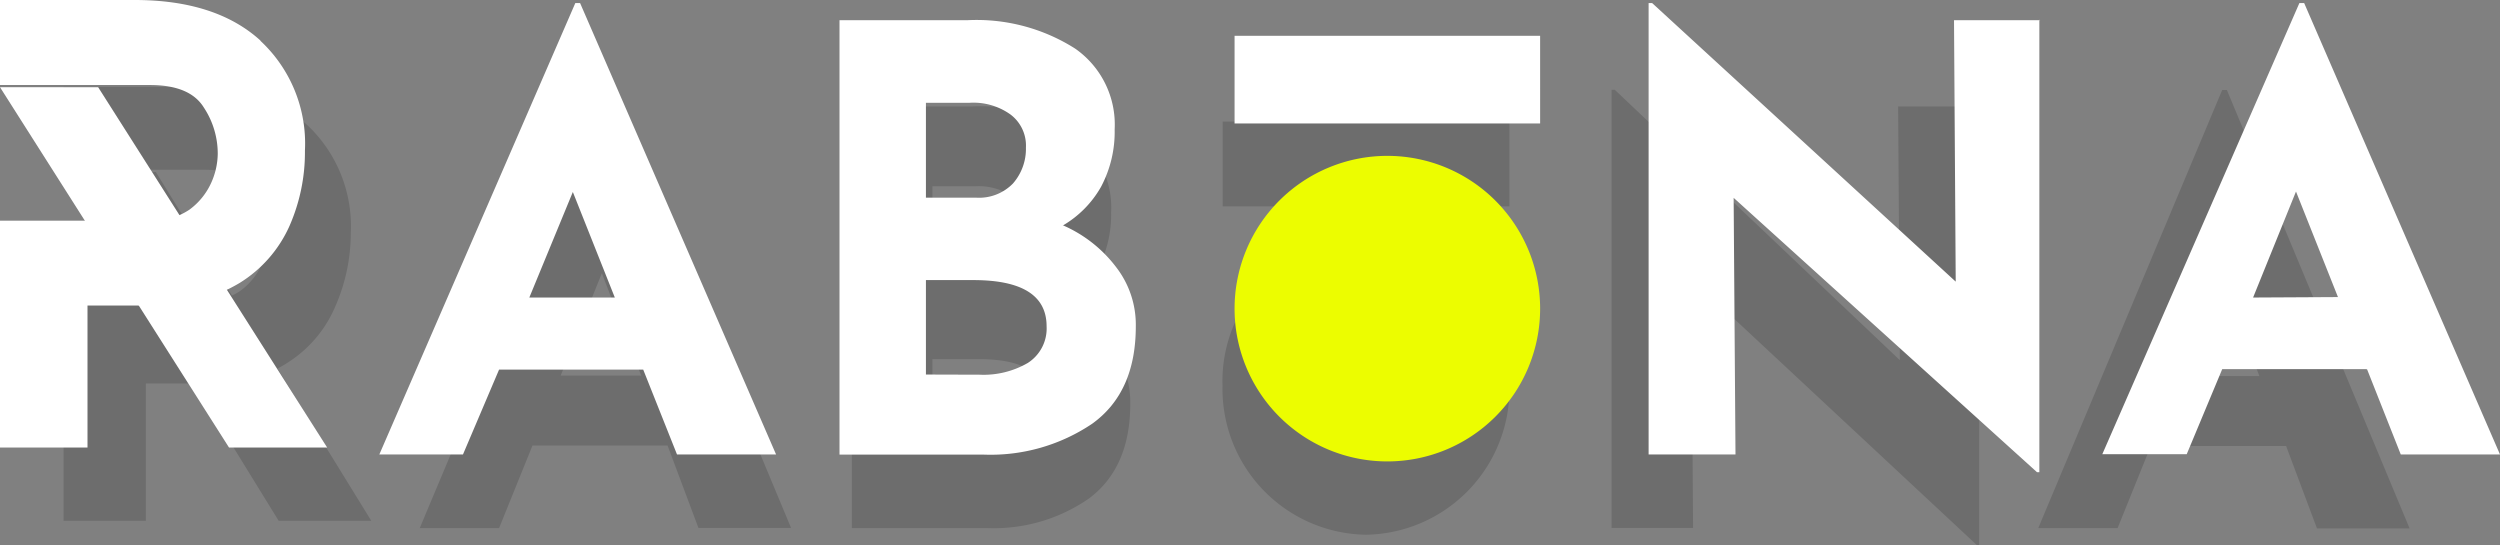
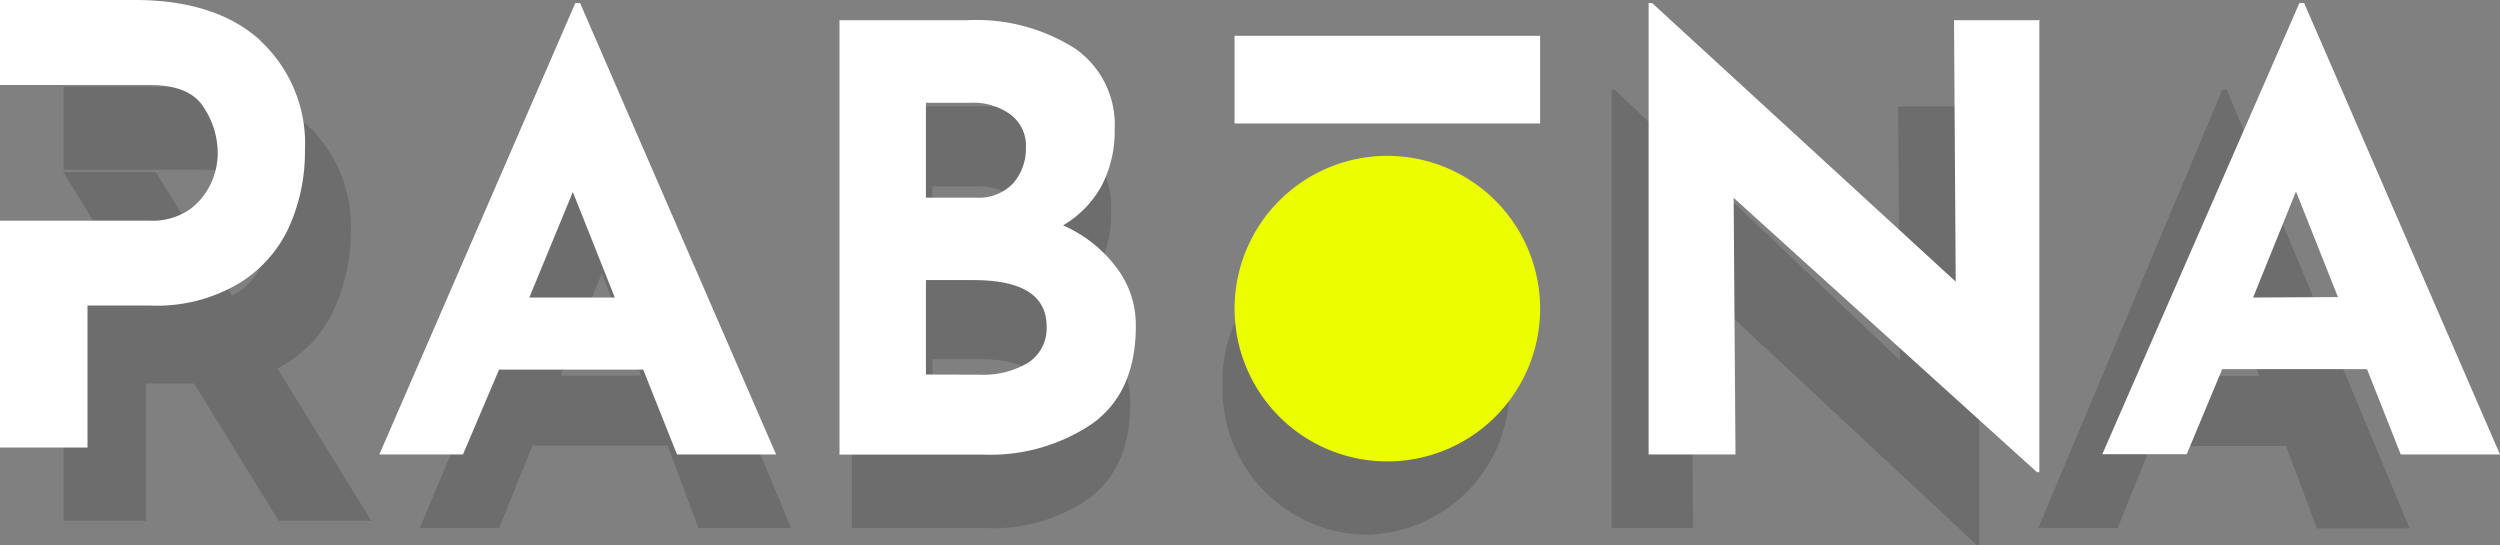
<svg xmlns="http://www.w3.org/2000/svg" viewBox="0 0 162 35.33" width="162" height="35.33">
  <rect x="0" y="0" width="162" height="35.33" fill="#808080" stroke="none" />
  <defs>
    <style>.cls-1{opacity:0.15;isolation:isolate;}.cls-2{fill:#fff;}.cls-3{fill:#ecfd00;}</style>
  </defs>
  <title>rabona-logo</title>
  <g id="Слой_2" data-name="Слой 2">
    <g id="Слой_1-2" data-name="Слой 1">
-       <path class="cls-1" d="M20,8.19q-2.72-2.56-7.67-2.56H4.12V11h9.14q2.42,0,3.27,1.41a5.4,5.4,0,0,1,.84,2.87,4.71,4.71,0,0,1-.4,1.83,4.25,4.25,0,0,1-1.32,1.68,3.05,3.05,0,0,1-.62.36l-4.93-8h-6l5.14,8.34H4.12V33.75H9.45v-8.9h3.13l5.48,8.9h6l-6.08-9.87a7.21,7.21,0,0,0,.75-.44,8,8,0,0,0,3-3.59,11.85,11.85,0,0,0,1-4.74A9,9,0,0,0,20,8.19ZM34.49,28.87h8.77l2,5.34h6L39.42,5.82h-.29L27.2,34.22h5.14l2.16-5.34ZM39,17.7l2.55,6.64H36.33Zm33.07,4.75a8.21,8.21,0,0,0-3.24-2.63,6.45,6.45,0,0,0,2.34-2.45,7.56,7.56,0,0,0,.83-3.6,5.89,5.89,0,0,0-2.41-5.08A10.91,10.91,0,0,0,63,6.9H55.2V34.22H64a10.8,10.8,0,0,0,6.58-1.93q2.66-2,2.66-6.12a6.06,6.06,0,0,0-1.19-3.71Zm-8.48-4.38H60.42v-6h2.8a3.78,3.78,0,0,1,2.48.74,2.48,2.48,0,0,1,.9,2.08,3.38,3.38,0,0,1-.79,2.26,2.83,2.83,0,0,1-2.23.89ZM66.7,28.47a5.23,5.23,0,0,1-2.95.74H60.42V23.27h3q4.46,0,4.46,2.9A2.6,2.6,0,0,1,66.7,28.47ZM128.25,6.9V35.33h-.14L109.6,18.07l.11,16.14h-5.28V5.82h.21l18.47,17.52L123,6.9h5.25Zm11.12,22h8.77l2,5.34h6L144.3,5.83H144L132.08,34.22h5.14Zm4.49-11.17,2.55,6.64h-5.21l2.66-6.64ZM97.81,7.88H79.23v5.49H97.81V7.88ZM88.52,34.65A9.45,9.45,0,0,0,97.81,25a9.3,9.3,0,1,0-18.59,0A9.45,9.45,0,0,0,88.52,34.65Zm0-5.49a4.12,4.12,0,1,0-4-4.12,4.05,4.05,0,0,0,4,4.12Z" />
-       <path class="cls-2" d="M0,5.65H6.36L21.2,29H14.84Z" />
+       <path class="cls-1" d="M20,8.19q-2.72-2.56-7.67-2.56H4.12V11h9.14q2.42,0,3.27,1.41a5.4,5.4,0,0,1,.84,2.87,4.71,4.71,0,0,1-.4,1.83,4.25,4.25,0,0,1-1.32,1.68,3.05,3.05,0,0,1-.62.36l-4.93-8h-6l5.14,8.34H4.12V33.75H9.45v-8.9h3.13l5.48,8.9h6l-6.08-9.87a7.21,7.21,0,0,0,.75-.44,8,8,0,0,0,3-3.59,11.85,11.85,0,0,0,1-4.74A9,9,0,0,0,20,8.19ZM34.49,28.87h8.77l2,5.34h6L39.42,5.82h-.29L27.2,34.22h5.14l2.16-5.34ZM39,17.7l2.55,6.64H36.33Zm33.07,4.75a8.21,8.21,0,0,0-3.24-2.63,6.45,6.45,0,0,0,2.34-2.45,7.56,7.56,0,0,0,.83-3.6,5.89,5.89,0,0,0-2.41-5.08A10.91,10.91,0,0,0,63,6.9H55.2V34.22H64a10.8,10.8,0,0,0,6.58-1.93q2.66-2,2.66-6.12a6.06,6.06,0,0,0-1.19-3.71Zm-8.48-4.38H60.42v-6h2.8a3.78,3.78,0,0,1,2.48.74,2.48,2.48,0,0,1,.9,2.08,3.38,3.38,0,0,1-.79,2.26,2.83,2.83,0,0,1-2.23.89ZM66.7,28.47a5.23,5.23,0,0,1-2.95.74H60.42V23.27h3q4.46,0,4.46,2.9A2.6,2.6,0,0,1,66.7,28.47ZM128.25,6.9V35.33h-.14L109.6,18.07l.11,16.14h-5.28V5.82h.21l18.47,17.52L123,6.9h5.25Zm11.12,22h8.77l2,5.34h6L144.3,5.83H144L132.08,34.22h5.14Zm4.49-11.17,2.55,6.64h-5.21l2.66-6.64ZM97.81,7.88H79.23H97.81V7.88ZM88.52,34.65A9.45,9.45,0,0,0,97.81,25a9.3,9.3,0,1,0-18.59,0A9.45,9.45,0,0,0,88.52,34.65Zm0-5.49a4.12,4.12,0,1,0-4-4.12,4.05,4.05,0,0,0,4,4.12Z" />
      <path class="cls-2" d="M16.89,2.64Q14,0,8.72,0H0V5.51H9.73q2.58,0,3.48,1.46a5.42,5.42,0,0,1,.9,3,4.71,4.71,0,0,1-.43,1.89,4.42,4.42,0,0,1-1.41,1.73,4.3,4.3,0,0,1-2.58.71H0V29H5.67V19.8H9.73a10.41,10.41,0,0,0,5.79-1.46,8.31,8.31,0,0,0,3.24-3.7,11.87,11.87,0,0,0,1-4.88,9.09,9.09,0,0,0-2.89-7.12Z" />
      <path class="cls-2" d="M41.68,23.95H32.34L30,29.45H24.58L37.28.2h.31L50.29,29.45H43.87Zm-1.84-4.67-2.72-6.84L34.3,19.28Zm29.06-4.67a8.65,8.65,0,0,1,3.44,2.72,6.09,6.09,0,0,1,1.26,3.82q0,4.28-2.83,6.31a11.78,11.78,0,0,1-7,2H54.4V1.31h8.27a11.9,11.9,0,0,1,7,1.84,6,6,0,0,1,2.56,5.24,7.59,7.59,0,0,1-.88,3.71,6.76,6.76,0,0,1-2.49,2.52Zm-9-1.8h3.37a3.06,3.06,0,0,0,2.37-.92,3.41,3.41,0,0,0,.84-2.33,2.52,2.52,0,0,0-1-2.14,4.12,4.12,0,0,0-2.64-.76H60v6.16Zm3.56,11.47a5.72,5.72,0,0,0,3.14-.76,2.65,2.65,0,0,0,1.22-2.37q0-3-4.75-3H60v6.12Zm68.69-23V30.6H132L112.34,12.82l.12,16.63h-5.63V.2h.23l19.67,18.05-.11-16.94h5.59Zm21.19,22.64h-9.34l-2.3,5.51h-5.47L149,.2h.31L162,29.45h-6.43l-2.18-5.51Zm-1.84-4.67-2.72-6.84L146,19.28ZM80,2.32h19.8V8H80Z" />
      <path class="cls-3" d="M89.89,29.9A9.9,9.9,0,1,0,80,20a9.9,9.9,0,0,0,9.9,9.9Zm0-5.66a4.24,4.24,0,1,0-3-1.24,4.24,4.24,0,0,0,3,1.24Z" />
    </g>
  </g>
</svg>